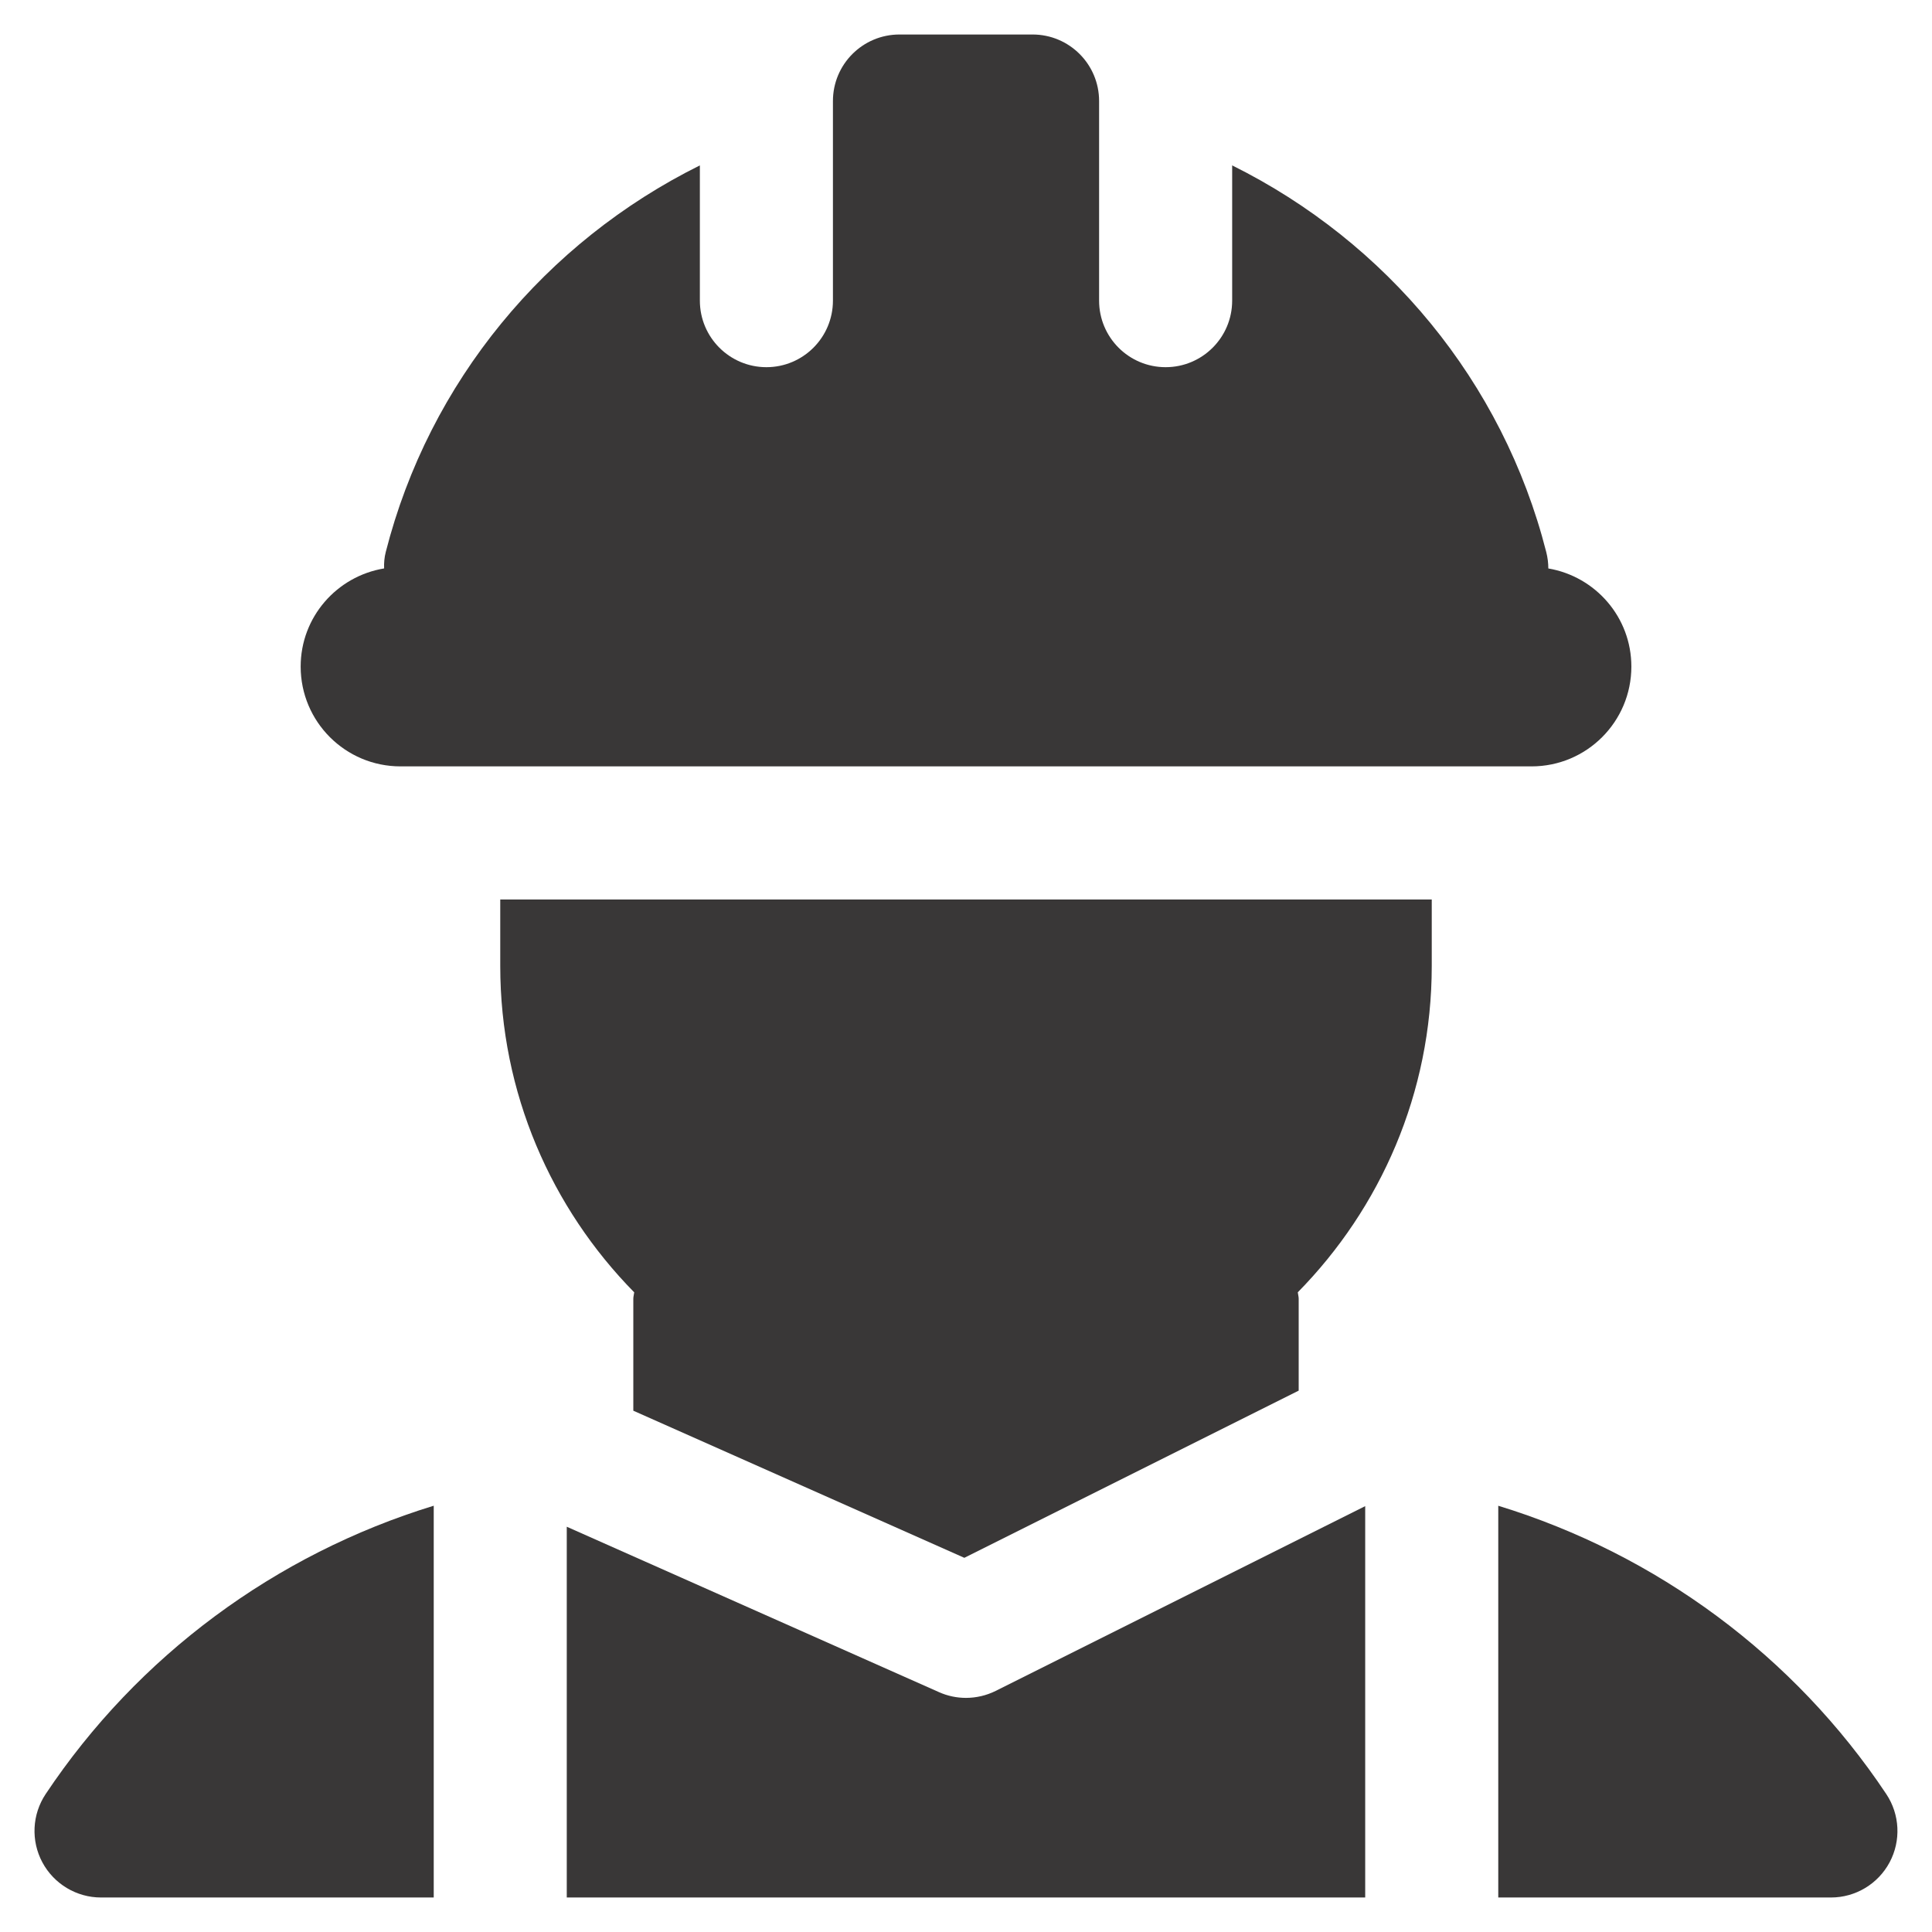
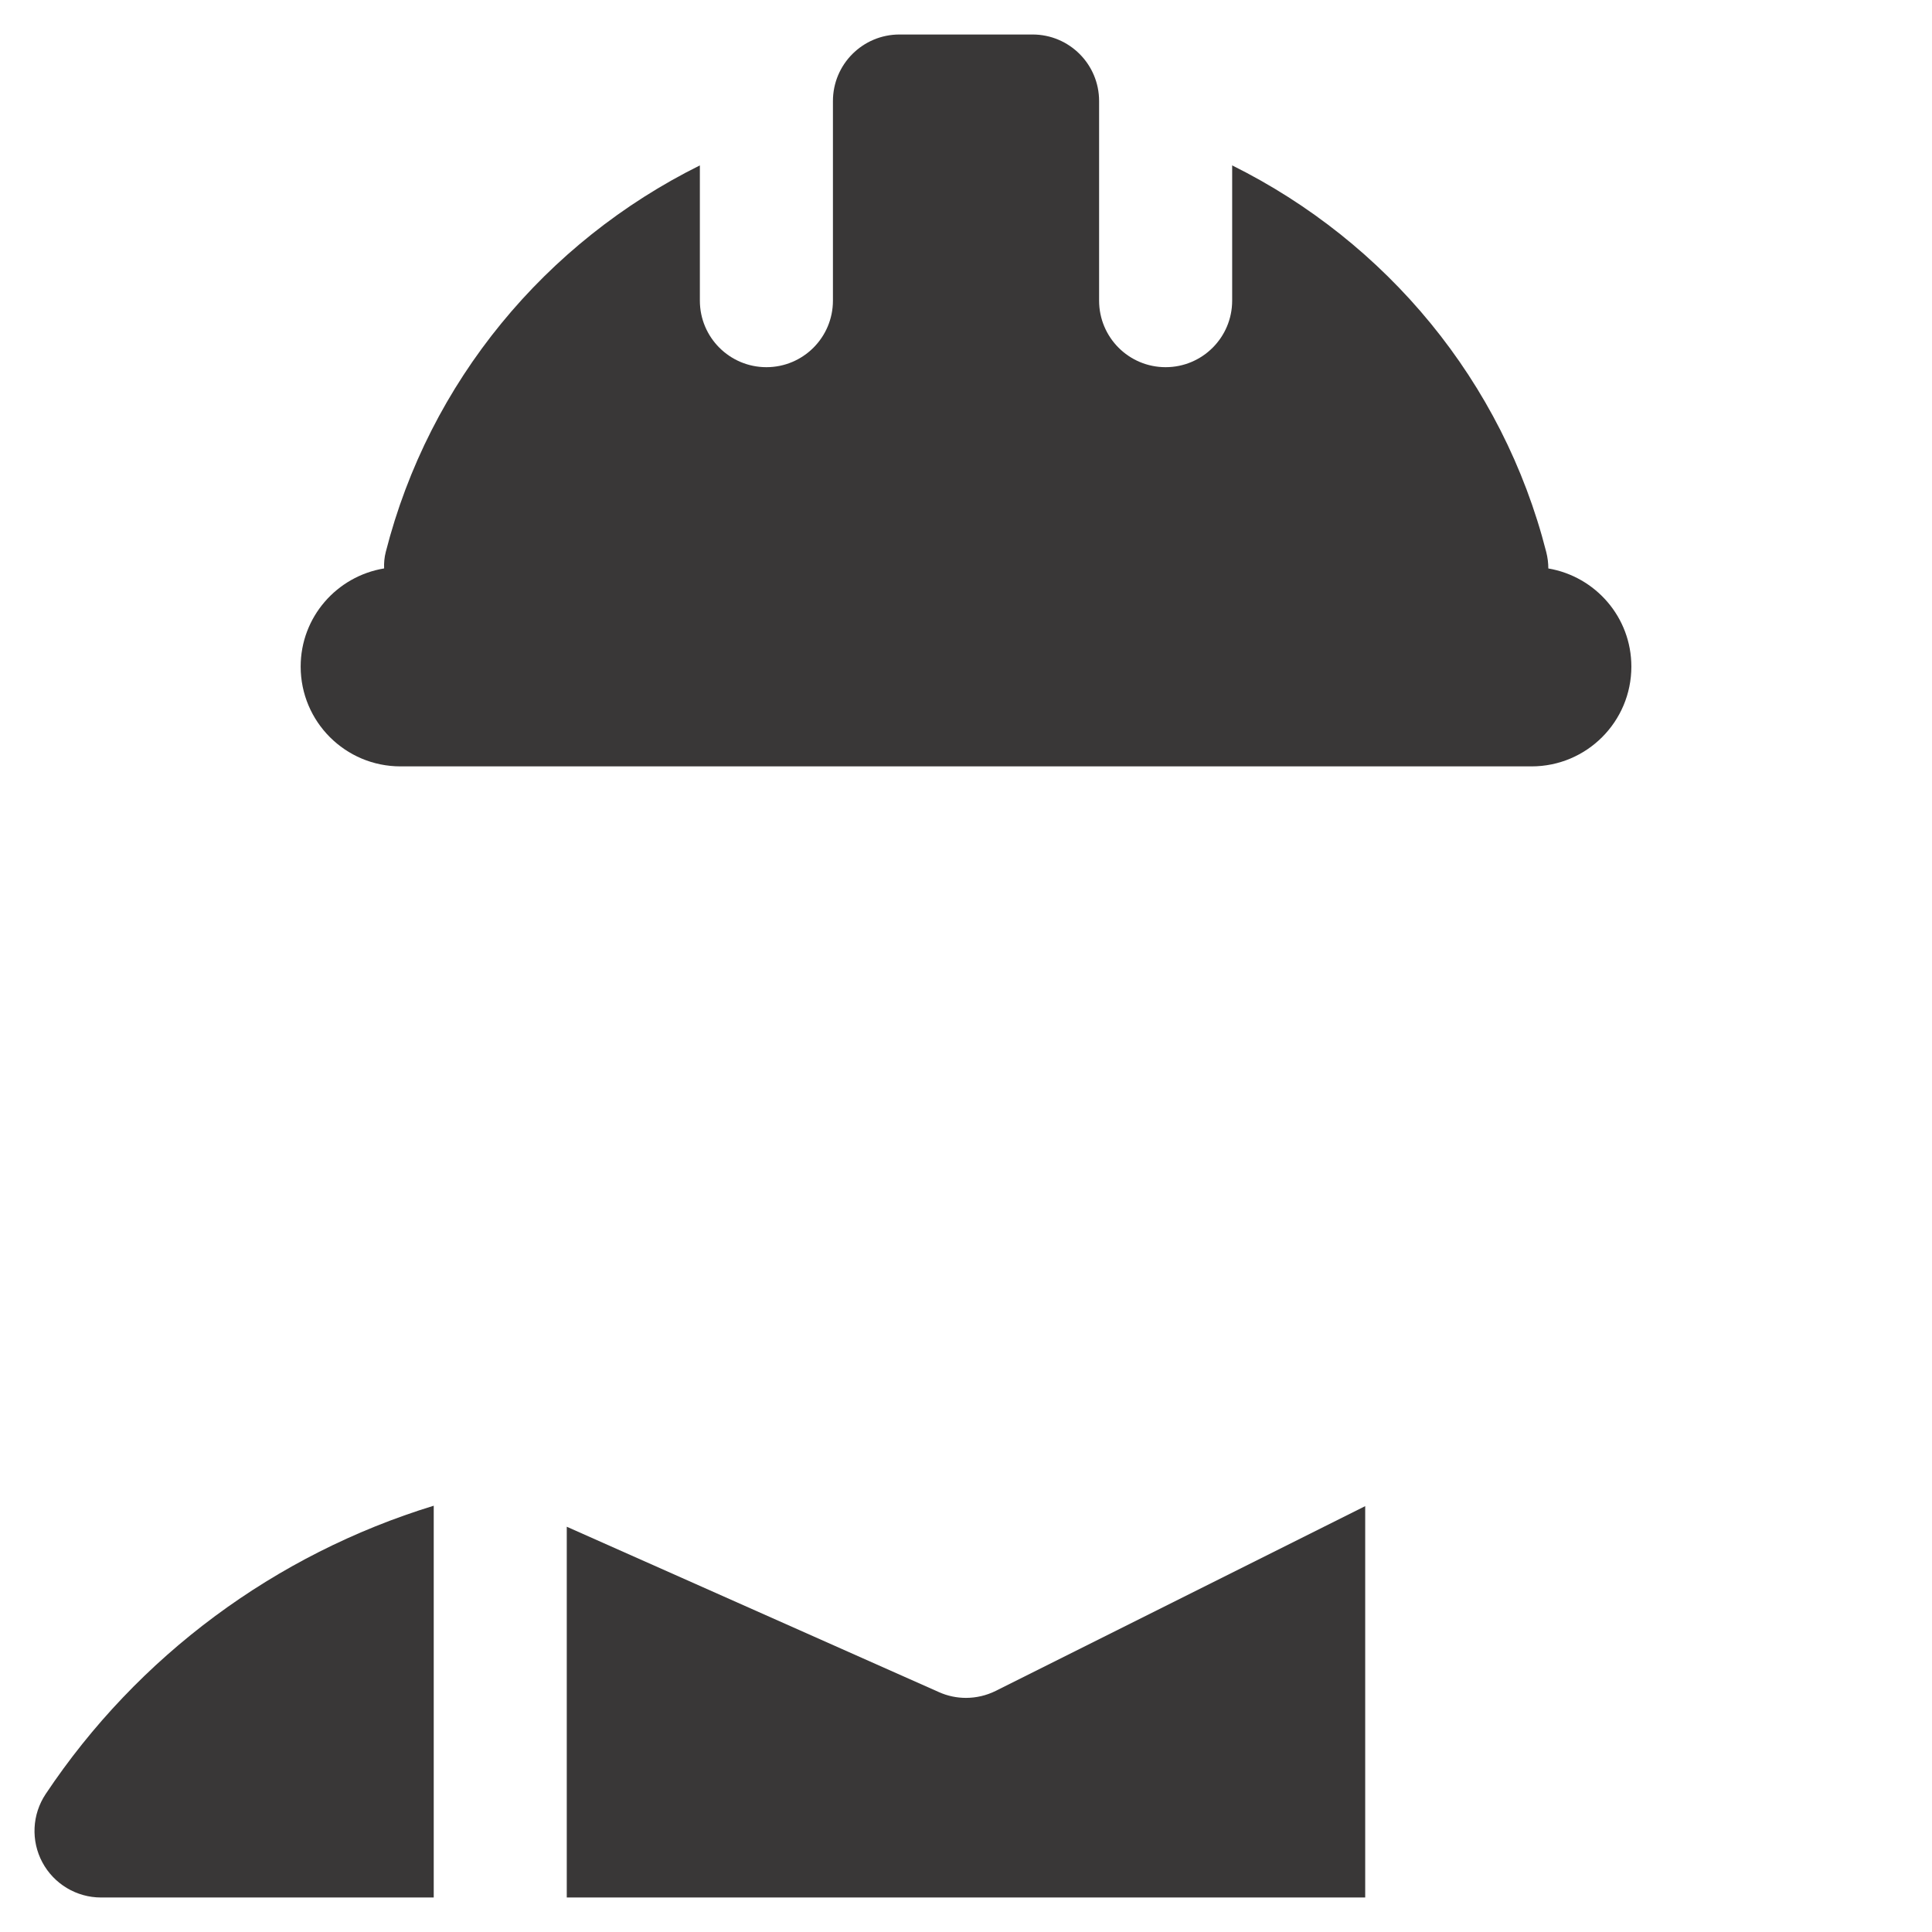
<svg xmlns="http://www.w3.org/2000/svg" width="56" height="56" viewBox="0 0 56 56" fill="none">
  <path d="M44.879 16.477C44.879 16.319 44.859 16.159 44.819 16.002C43.56 11.056 40.185 7.015 35.715 4.794V8.714C35.715 9.779 34.852 10.643 33.786 10.643C32.72 10.643 31.858 9.779 31.858 8.714V3.47V2.929C31.858 1.863 30.994 1 29.929 1H26.072C25.007 1 24.143 1.863 24.143 2.929V3.47V8.714C24.143 9.779 23.28 10.643 22.215 10.643C21.15 10.643 20.286 9.779 20.286 8.714V4.794C15.815 7.015 12.441 11.056 11.181 16.002C11.141 16.159 11.127 16.319 11.134 16.476C9.763 16.703 8.715 17.886 8.715 19.321C8.715 20.919 10.01 22.214 11.608 22.214H44.393C45.991 22.214 47.286 20.919 47.286 19.321C47.286 17.89 46.244 16.709 44.879 16.477Z" fill="#393737" />
-   <path d="M41.5 26.072H14.5V28C14.5 31.682 15.985 35.021 18.383 37.459C18.377 37.521 18.357 37.58 18.357 37.643V40.89L27.952 45.154L37.643 40.308V37.643C37.643 37.58 37.623 37.521 37.617 37.458C40.015 35.02 41.5 31.682 41.5 28V26.072Z" fill="#393737" />
  <path d="M16.428 55H39.571V43.656L28.862 49.011C28.59 49.146 28.295 49.214 27.999 49.214C27.733 49.214 27.465 49.159 27.216 49.047L16.428 44.253V55Z" fill="#393737" />
  <path d="M12.572 43.644C7.979 45.051 3.992 47.999 1.324 52.001C0.929 52.593 0.893 53.354 1.228 53.981C1.564 54.608 2.218 55 2.929 55H12.572V43.644Z" fill="#393737" />
-   <path d="M54.675 52.002C52.008 47.999 48.021 45.052 43.428 43.645V55H53.071C53.782 55 54.436 54.608 54.771 53.981C55.106 53.354 55.069 52.593 54.675 52.002Z" fill="#393737" />
</svg>